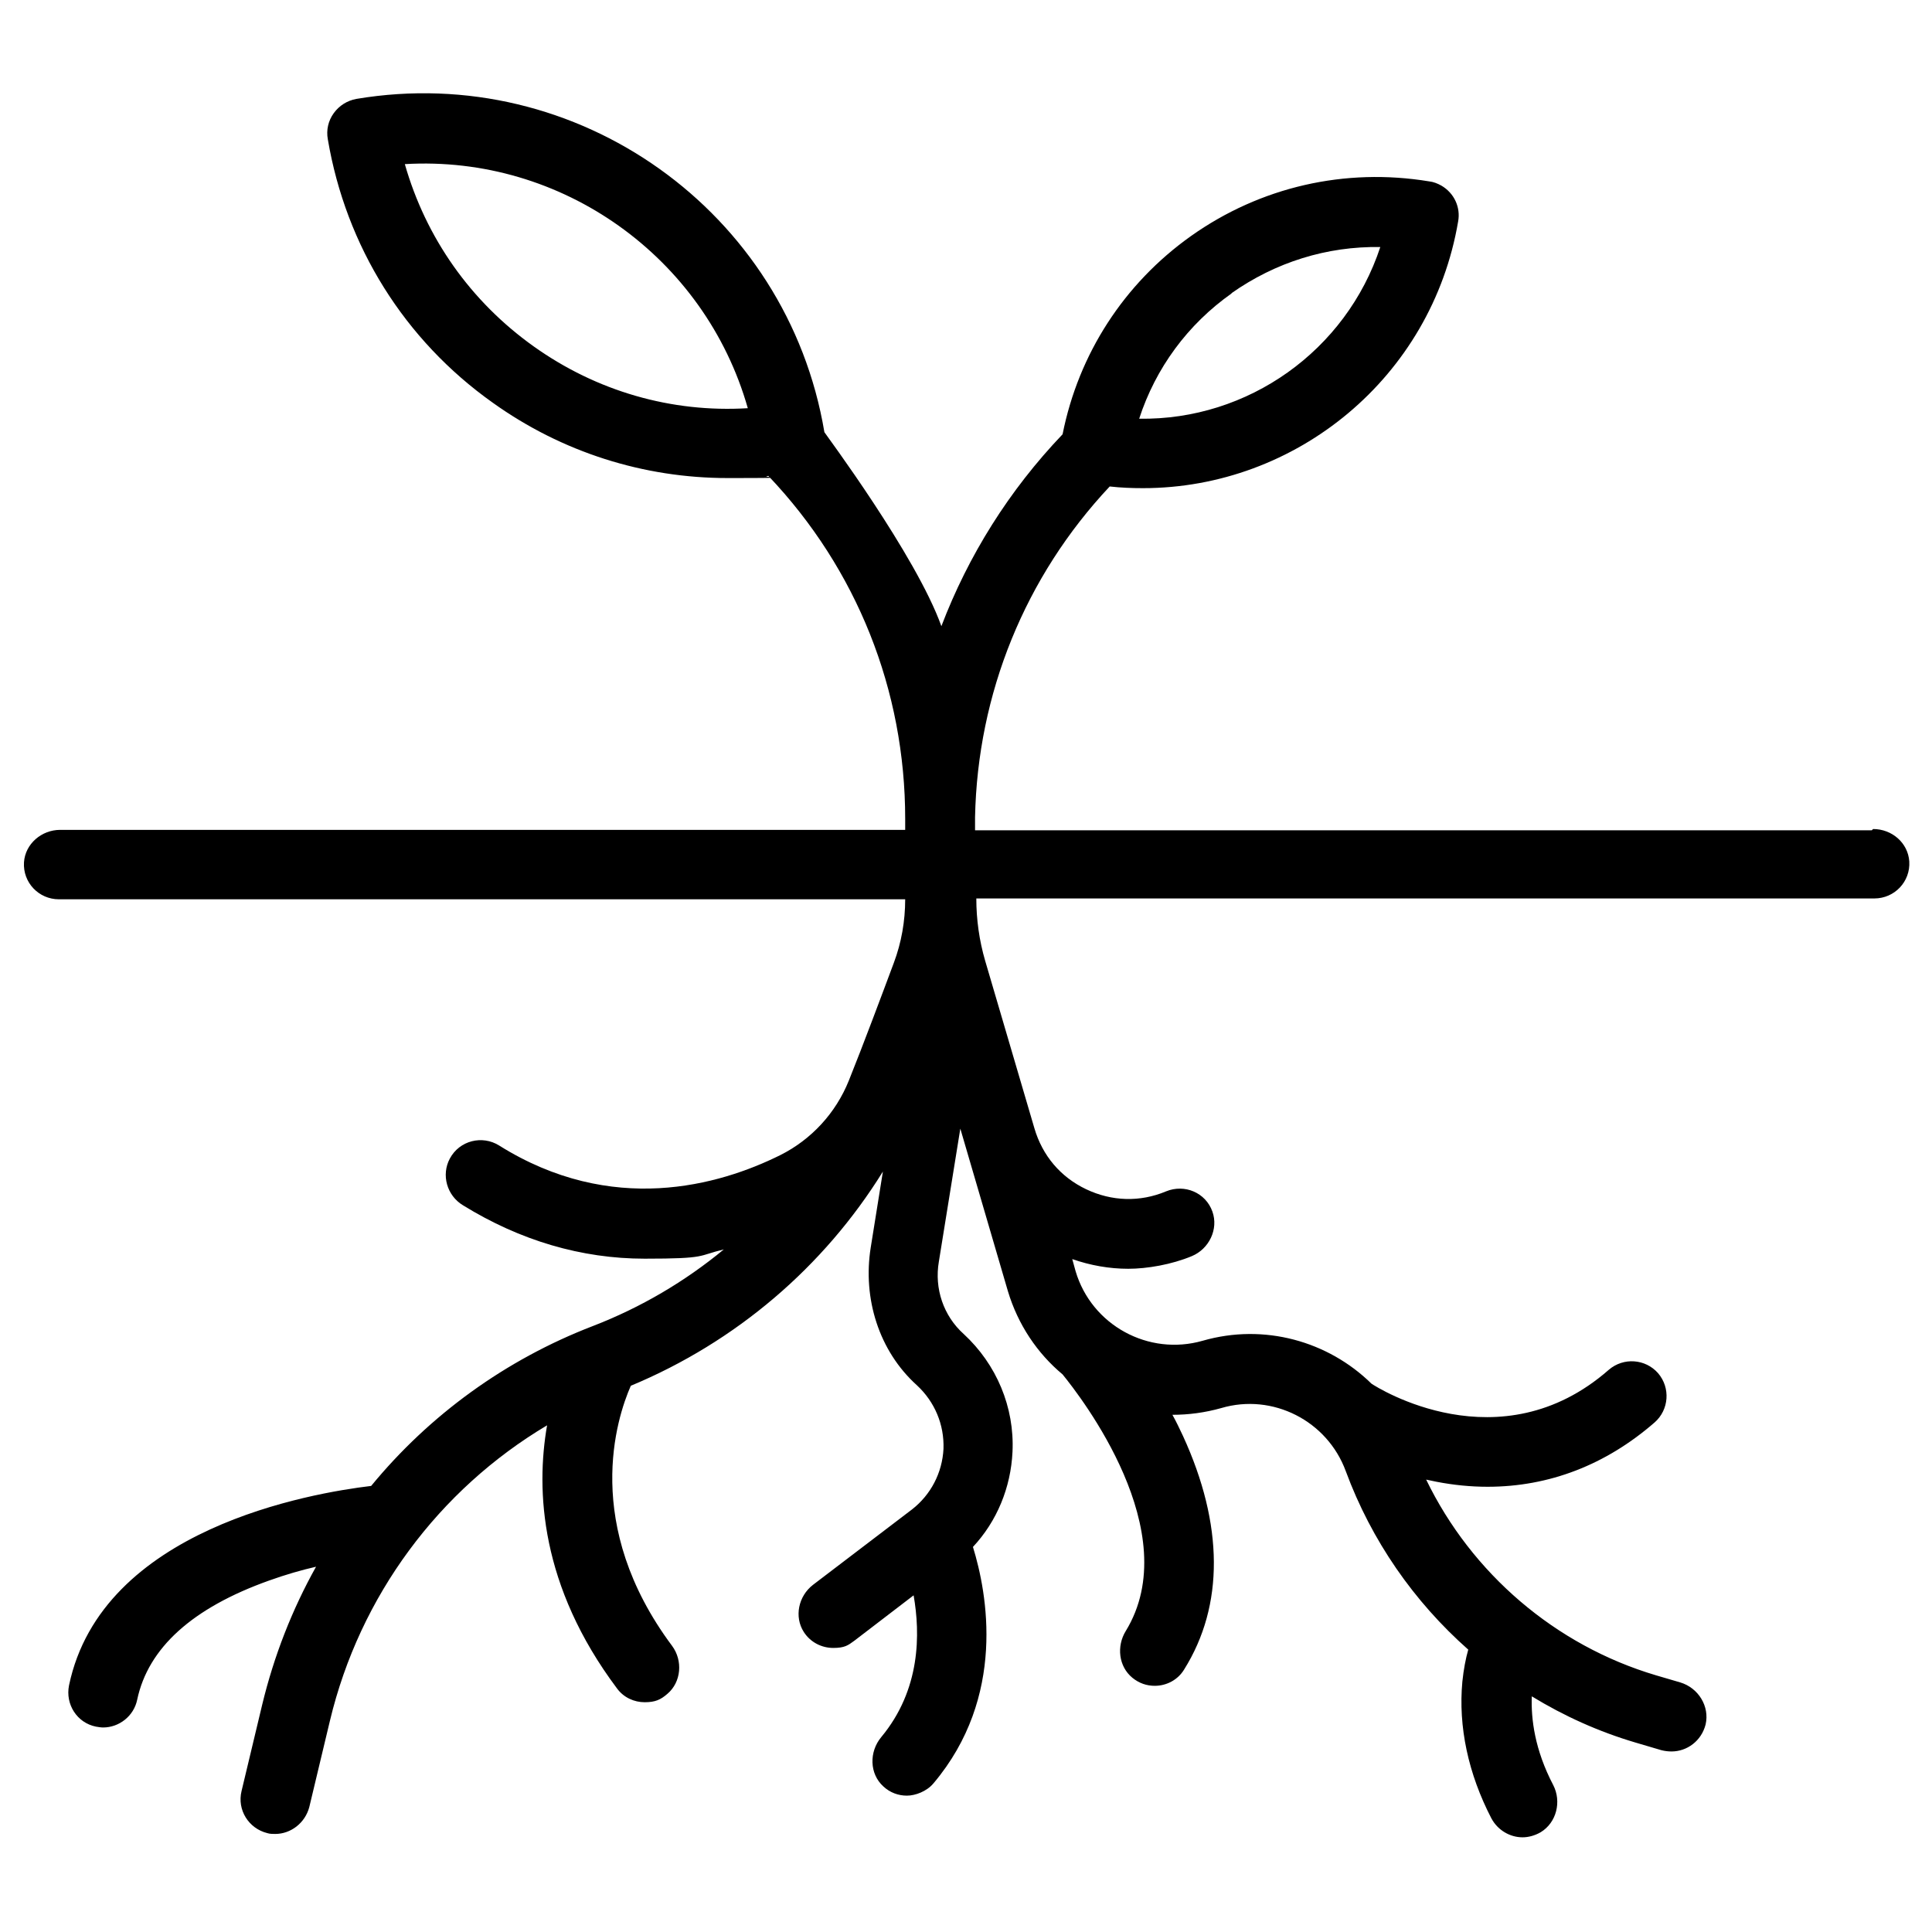
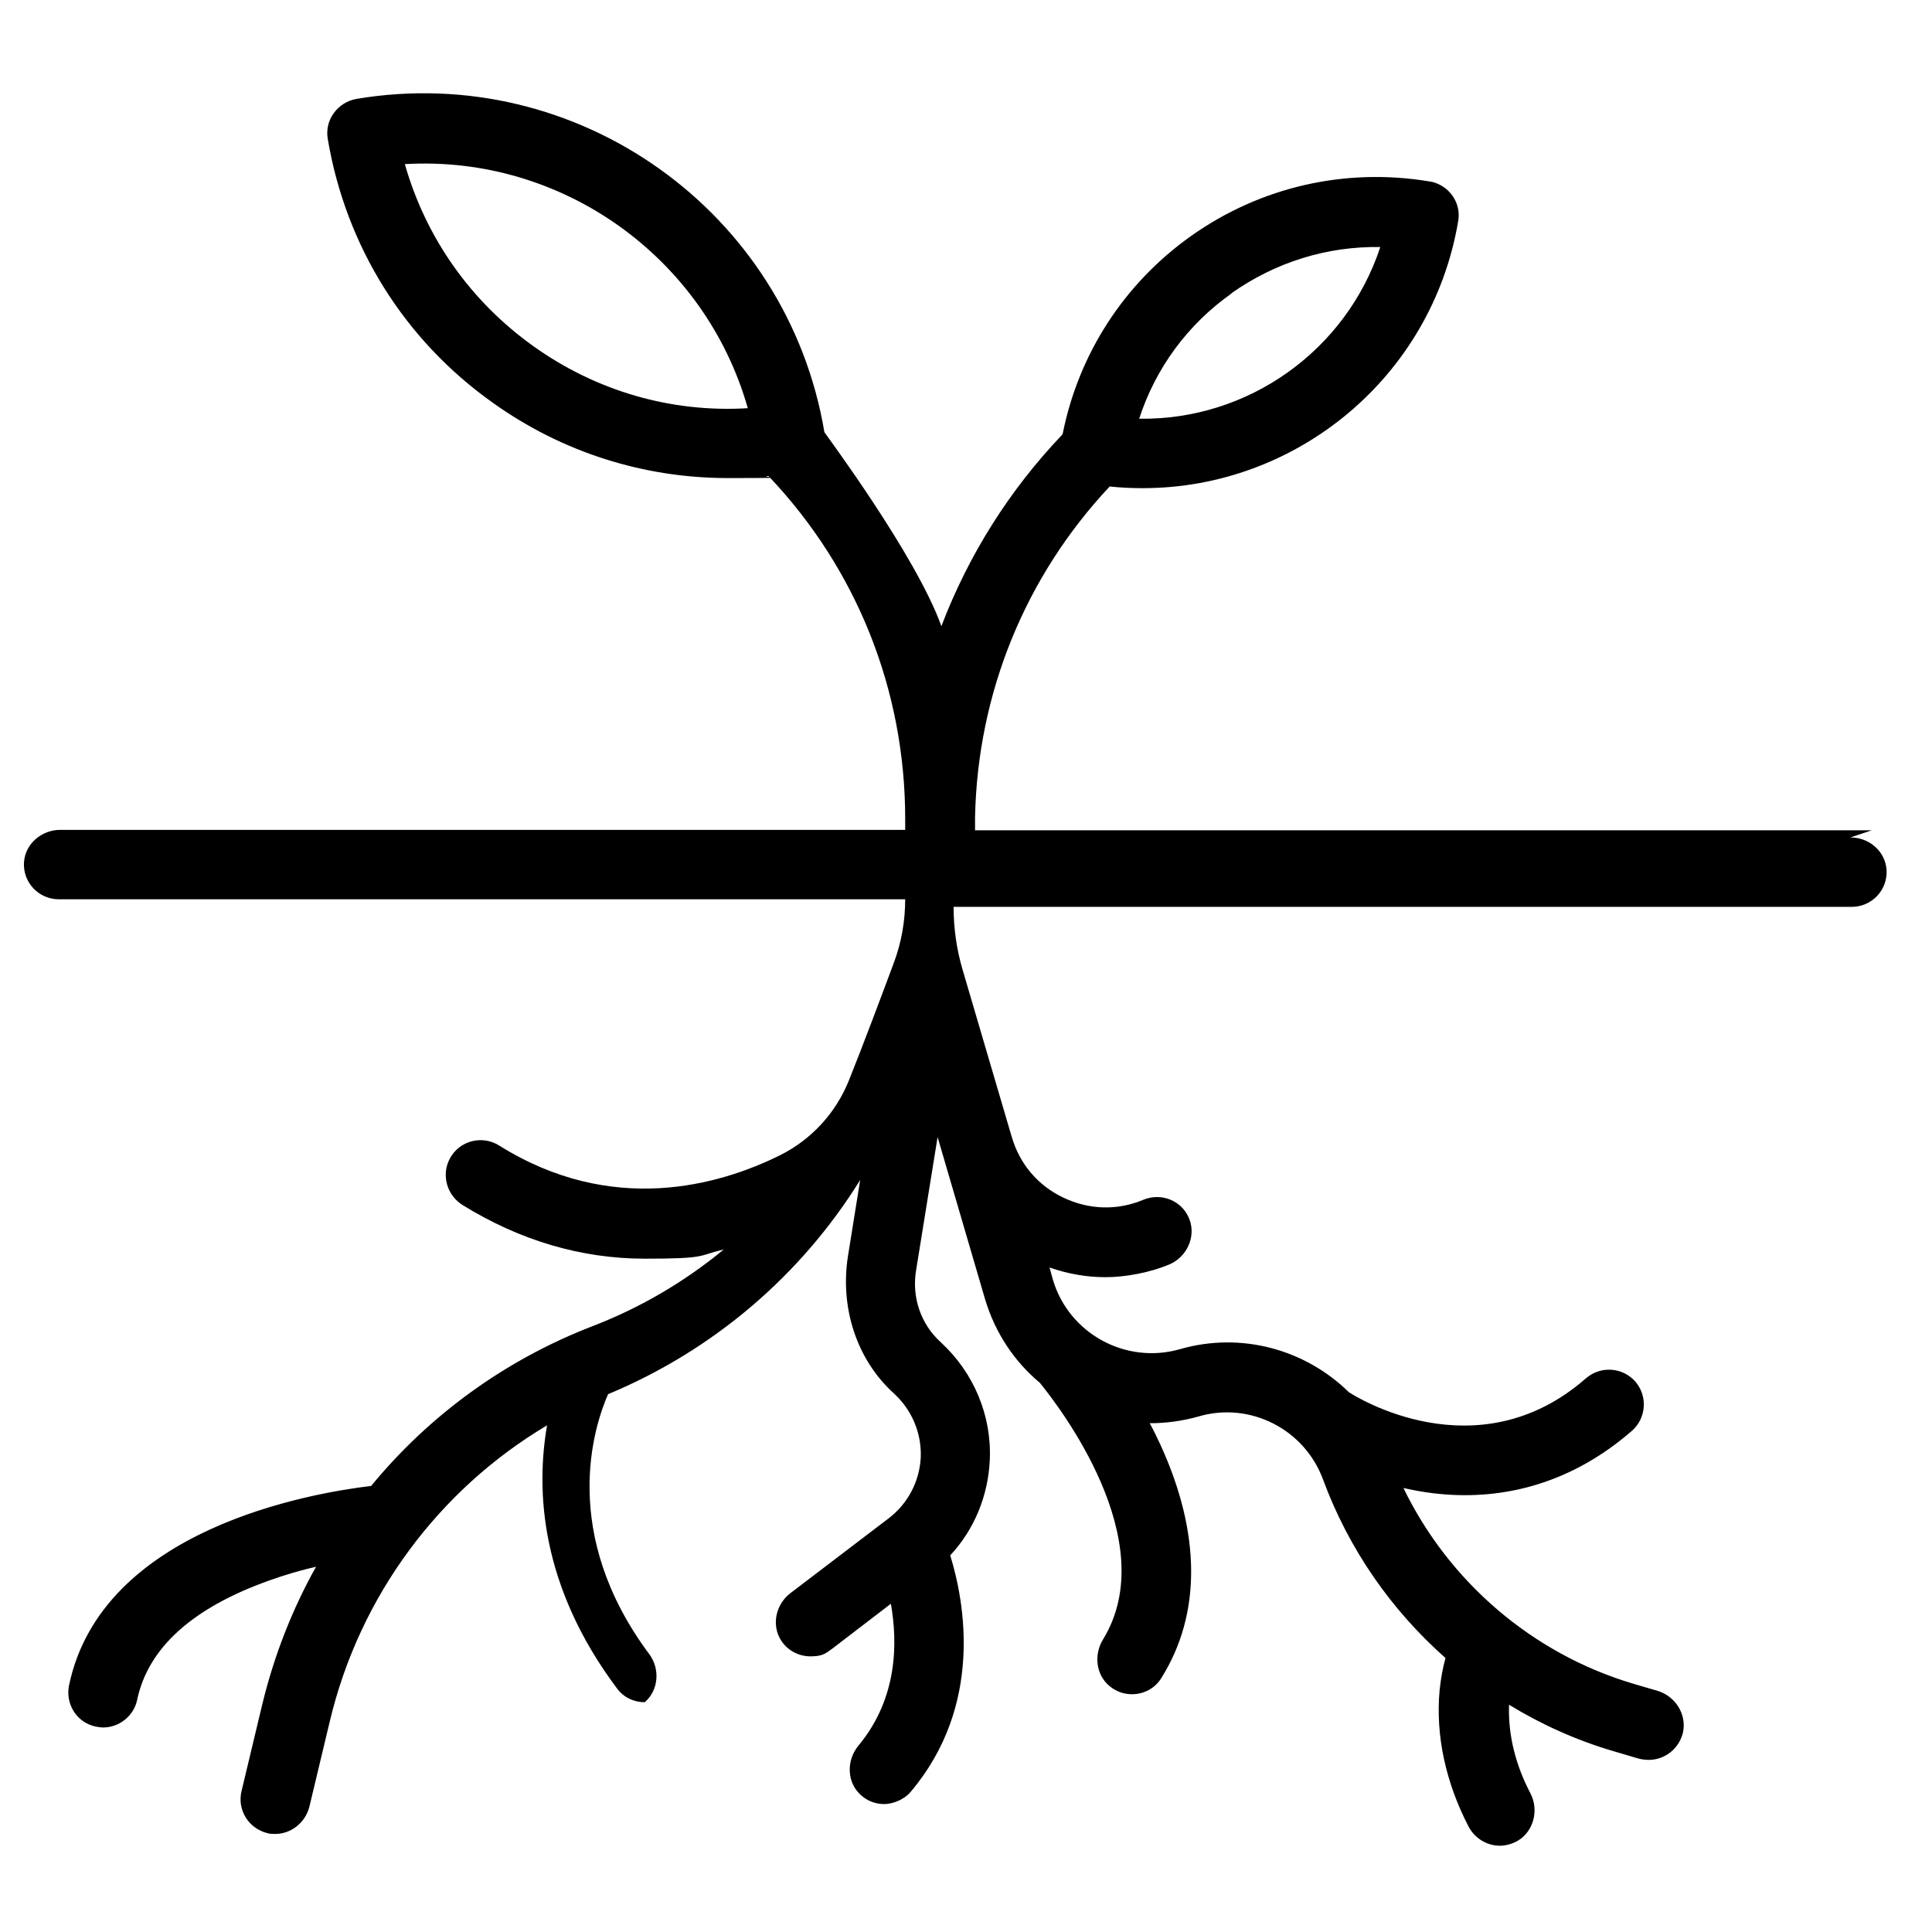
<svg xmlns="http://www.w3.org/2000/svg" id="Capa_1" version="1.1" viewBox="0 0 459.1 459.1">
-   <path d="M444.8,197.3h-213.1v-2.6c0-.2,0-.3,0-.5h0c.6-29.4,11.9-57.2,32-78.6,2.6.3,5.3.4,7.9.4,36.4,0,68.6-26.3,74.9-63.4.6-3.3-.9-6.7-4-8.5-.9-.5-1.9-.9-2.9-1-20-3.3-40.1,1.3-56.6,13-15.9,11.3-26.7,28-30.5,47.1-12.7,13.3-22.4,28.8-28.8,45.6-6-16.8-27.8-46-27.8-46.1-8.8-52.5-58.7-88-111.2-79.2-2.2.4-4.1,1.6-5.4,3.4-1.3,1.8-1.8,4-1.4,6.2,4.3,25.4,18.2,47.7,39.2,62.6,16.5,11.8,35.9,17.9,55.8,17.9s6.5-.2,9.7-.5c21,22.1,32.5,50.9,32.5,81.5v2.6H14.3c-4.4,0-8.3,3.3-8.6,7.7-.3,4.8,3.5,8.8,8.3,8.8h201.1c0,5.2-.9,10.3-2.7,15.1-2.8,7.5-7.2,19.3-10.7,28-3.1,7.7-8.9,14-16.3,17.7-14.5,7.2-40,14.5-66.8-2.3-4-2.5-9.4-1.2-11.7,3.1-2.1,3.9-.7,8.8,3.1,11.1,13.6,8.4,28.2,12.7,43.2,12.7s12.5-.7,18.8-2.2c-9.2,7.6-19.7,13.8-31.1,18.2-20.8,8-38.9,21.2-52.7,38-14.2,1.7-64,10.1-71.8,47.4-.9,4.5,1.9,8.9,6.4,9.8.6.1,1.2.2,1.7.2,3.8,0,7.3-2.7,8.1-6.6,2.6-12.3,13.1-21.8,31.3-28.3,3.9-1.4,7.7-2.5,11.2-3.3-5.7,10.2-10,21.2-12.8,32.8l-4.9,20.5c-1.1,4.5,1.7,8.9,6.1,10,.6.2,1.3.2,1.9.2,3.7,0,7.1-2.6,8.1-6.4l4.9-20.5c7.1-29.7,25.9-54.9,51.6-70.2-2.7,15.5-1.6,38.2,16.6,62.5,1.6,2.2,4.1,3.3,6.6,3.3s3.8-.6,5.4-2c3.3-2.8,3.7-7.9,1.1-11.4-21.4-28.7-13.2-54.1-9.8-61.8,25-10.4,45.9-28.3,59.9-50.9l-2.9,18.1c-1.9,12,1.9,24.5,11,32.7,4.2,3.9,6.5,9.3,6.3,15.1-.3,5.7-3,10.9-7.5,14.4l-23.5,17.9c-3.5,2.7-4.5,7.6-2.2,11.2,1.6,2.5,4.3,3.8,7,3.8s3.5-.6,5-1.7l14.1-10.8c1.6,9.1,1.7,22.4-7.7,33.7-2.9,3.5-2.8,8.7.5,11.7,1.6,1.5,3.6,2.2,5.6,2.2s4.7-1,6.3-2.9c17.4-20.6,12.8-45.2,9.4-56.2,5.7-6.1,9-14.1,9.4-22.6.5-10.6-3.8-20.8-11.6-28-4.8-4.3-7-10.8-5.9-17.2l5.1-31.6,11.3,38.6c2.4,8,7,14.8,13,19.8,4.3,5.3,29.4,37.5,15,61-2.2,3.6-1.7,8.4,1.6,11.1,1.6,1.3,3.4,1.9,5.3,1.9,2.8,0,5.5-1.4,7-3.9,9.5-15.2,9.4-34.4-.3-55.5-.8-1.7-1.6-3.4-2.5-5,3.8,0,7.7-.5,11.6-1.6,12.2-3.6,25.2,3,29.6,15,6.1,16.5,16.2,31,29.1,42.4-.6,2.1-1.1,4.7-1.4,7.6-1,10.7,1.4,21.9,6.9,32.5,1.5,2.8,4.4,4.5,7.4,4.5,1.4,0,2.9-.4,4.3-1.2,3.8-2.3,5-7.3,3-11.2-4.4-8.4-5.3-15.7-5.1-21.1,7.7,4.7,15.9,8.4,24.7,11l6.1,1.8c.8.2,1.6.3,2.4.3,3.7,0,7.1-2.5,8.1-6.4,1-4.3-1.7-8.7-6-10l-5.8-1.7c-23.9-7.1-43.8-24.2-54.6-46.5.8.2,1.6.3,2.4.5,4.1.8,8.2,1.2,12.2,1.2,14.6,0,28.1-5.2,39.7-15.3,3.4-3,3.8-8.2.8-11.7-3-3.4-8.2-3.8-11.7-.8-25.9,22.7-55.1,4.2-56.4,3.3,0,0,0,0,0,0-10.3-10.1-25.5-14.4-40.1-10.2-12.9,3.7-26.4-3.7-30.2-16.5l-.8-2.9c4.3,1.5,8.8,2.3,13.3,2.3s10.3-1,15.1-3c4.1-1.7,6.4-6.4,4.9-10.6-1.6-4.5-6.6-6.6-11-4.8-6.2,2.6-12.9,2.4-19-.5-6.1-2.9-10.4-8-12.3-14.5l-11.7-39.8c-1.4-4.8-2.1-9.8-2.1-14.8h213.4c4.8,0,8.6-4,8.3-8.8-.3-4.4-4.1-7.7-8.6-7.7ZM292.6,69.7c10.5-7.4,22.7-11.2,35.4-11-8.1,24.6-31.4,41.2-57.3,40.8,3.9-12,11.5-22.4,22-29.8ZM126.8,82.3c-15-10.7-25.6-25.8-30.6-43.3,37.3-2.2,71.3,22.1,81.5,58-18.1,1.1-35.9-4-50.9-14.7Z" />
+   <path d="M444.8,197.3h-213.1v-2.6c0-.2,0-.3,0-.5h0c.6-29.4,11.9-57.2,32-78.6,2.6.3,5.3.4,7.9.4,36.4,0,68.6-26.3,74.9-63.4.6-3.3-.9-6.7-4-8.5-.9-.5-1.9-.9-2.9-1-20-3.3-40.1,1.3-56.6,13-15.9,11.3-26.7,28-30.5,47.1-12.7,13.3-22.4,28.8-28.8,45.6-6-16.8-27.8-46-27.8-46.1-8.8-52.5-58.7-88-111.2-79.2-2.2.4-4.1,1.6-5.4,3.4-1.3,1.8-1.8,4-1.4,6.2,4.3,25.4,18.2,47.7,39.2,62.6,16.5,11.8,35.9,17.9,55.8,17.9s6.5-.2,9.7-.5c21,22.1,32.5,50.9,32.5,81.5v2.6H14.3c-4.4,0-8.3,3.3-8.6,7.7-.3,4.8,3.5,8.8,8.3,8.8h201.1c0,5.2-.9,10.3-2.7,15.1-2.8,7.5-7.2,19.3-10.7,28-3.1,7.7-8.9,14-16.3,17.7-14.5,7.2-40,14.5-66.8-2.3-4-2.5-9.4-1.2-11.7,3.1-2.1,3.9-.7,8.8,3.1,11.1,13.6,8.4,28.2,12.7,43.2,12.7s12.5-.7,18.8-2.2c-9.2,7.6-19.7,13.8-31.1,18.2-20.8,8-38.9,21.2-52.7,38-14.2,1.7-64,10.1-71.8,47.4-.9,4.5,1.9,8.9,6.4,9.8.6.1,1.2.2,1.7.2,3.8,0,7.3-2.7,8.1-6.6,2.6-12.3,13.1-21.8,31.3-28.3,3.9-1.4,7.7-2.5,11.2-3.3-5.7,10.2-10,21.2-12.8,32.8l-4.9,20.5c-1.1,4.5,1.7,8.9,6.1,10,.6.2,1.3.2,1.9.2,3.7,0,7.1-2.6,8.1-6.4l4.9-20.5c7.1-29.7,25.9-54.9,51.6-70.2-2.7,15.5-1.6,38.2,16.6,62.5,1.6,2.2,4.1,3.3,6.6,3.3c3.3-2.8,3.7-7.9,1.1-11.4-21.4-28.7-13.2-54.1-9.8-61.8,25-10.4,45.9-28.3,59.9-50.9l-2.9,18.1c-1.9,12,1.9,24.5,11,32.7,4.2,3.9,6.5,9.3,6.3,15.1-.3,5.7-3,10.9-7.5,14.4l-23.5,17.9c-3.5,2.7-4.5,7.6-2.2,11.2,1.6,2.5,4.3,3.8,7,3.8s3.5-.6,5-1.7l14.1-10.8c1.6,9.1,1.7,22.4-7.7,33.7-2.9,3.5-2.8,8.7.5,11.7,1.6,1.5,3.6,2.2,5.6,2.2s4.7-1,6.3-2.9c17.4-20.6,12.8-45.2,9.4-56.2,5.7-6.1,9-14.1,9.4-22.6.5-10.6-3.8-20.8-11.6-28-4.8-4.3-7-10.8-5.9-17.2l5.1-31.6,11.3,38.6c2.4,8,7,14.8,13,19.8,4.3,5.3,29.4,37.5,15,61-2.2,3.6-1.7,8.4,1.6,11.1,1.6,1.3,3.4,1.9,5.3,1.9,2.8,0,5.5-1.4,7-3.9,9.5-15.2,9.4-34.4-.3-55.5-.8-1.7-1.6-3.4-2.5-5,3.8,0,7.7-.5,11.6-1.6,12.2-3.6,25.2,3,29.6,15,6.1,16.5,16.2,31,29.1,42.4-.6,2.1-1.1,4.7-1.4,7.6-1,10.7,1.4,21.9,6.9,32.5,1.5,2.8,4.4,4.5,7.4,4.5,1.4,0,2.9-.4,4.3-1.2,3.8-2.3,5-7.3,3-11.2-4.4-8.4-5.3-15.7-5.1-21.1,7.7,4.7,15.9,8.4,24.7,11l6.1,1.8c.8.2,1.6.3,2.4.3,3.7,0,7.1-2.5,8.1-6.4,1-4.3-1.7-8.7-6-10l-5.8-1.7c-23.9-7.1-43.8-24.2-54.6-46.5.8.2,1.6.3,2.4.5,4.1.8,8.2,1.2,12.2,1.2,14.6,0,28.1-5.2,39.7-15.3,3.4-3,3.8-8.2.8-11.7-3-3.4-8.2-3.8-11.7-.8-25.9,22.7-55.1,4.2-56.4,3.3,0,0,0,0,0,0-10.3-10.1-25.5-14.4-40.1-10.2-12.9,3.7-26.4-3.7-30.2-16.5l-.8-2.9c4.3,1.5,8.8,2.3,13.3,2.3s10.3-1,15.1-3c4.1-1.7,6.4-6.4,4.9-10.6-1.6-4.5-6.6-6.6-11-4.8-6.2,2.6-12.9,2.4-19-.5-6.1-2.9-10.4-8-12.3-14.5l-11.7-39.8c-1.4-4.8-2.1-9.8-2.1-14.8h213.4c4.8,0,8.6-4,8.3-8.8-.3-4.4-4.1-7.7-8.6-7.7ZM292.6,69.7c10.5-7.4,22.7-11.2,35.4-11-8.1,24.6-31.4,41.2-57.3,40.8,3.9-12,11.5-22.4,22-29.8ZM126.8,82.3c-15-10.7-25.6-25.8-30.6-43.3,37.3-2.2,71.3,22.1,81.5,58-18.1,1.1-35.9-4-50.9-14.7Z" />
</svg>